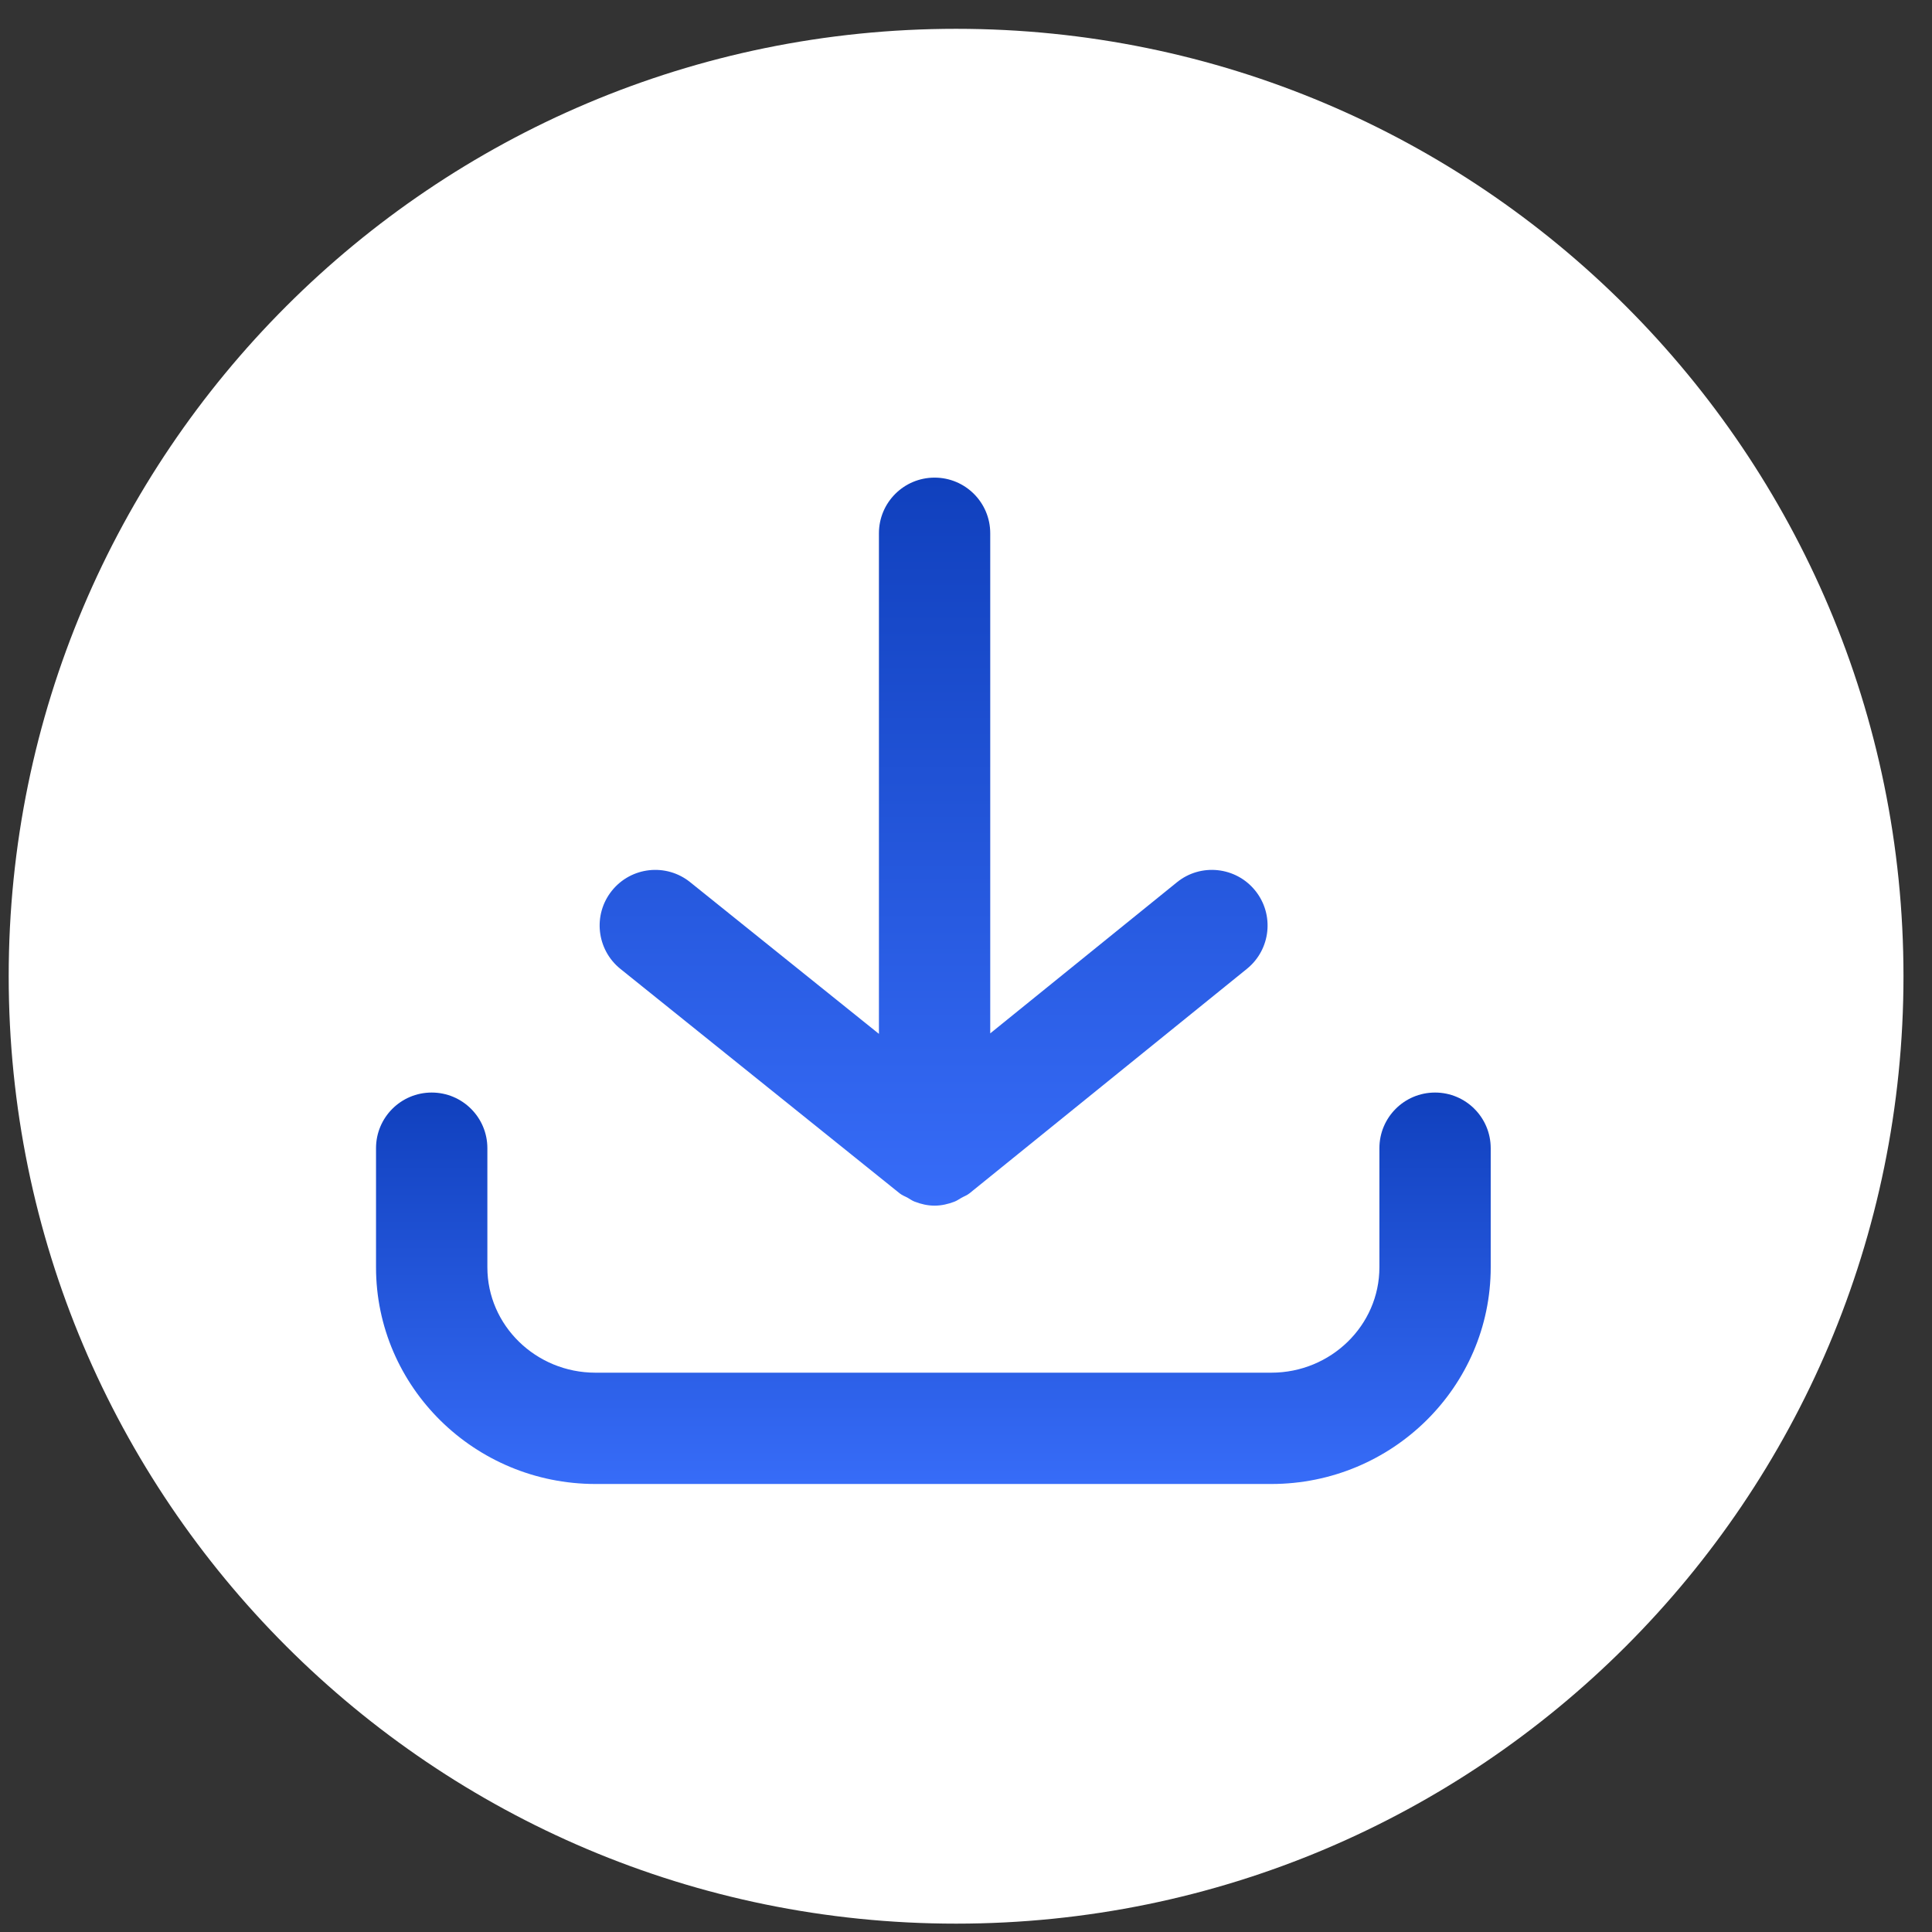
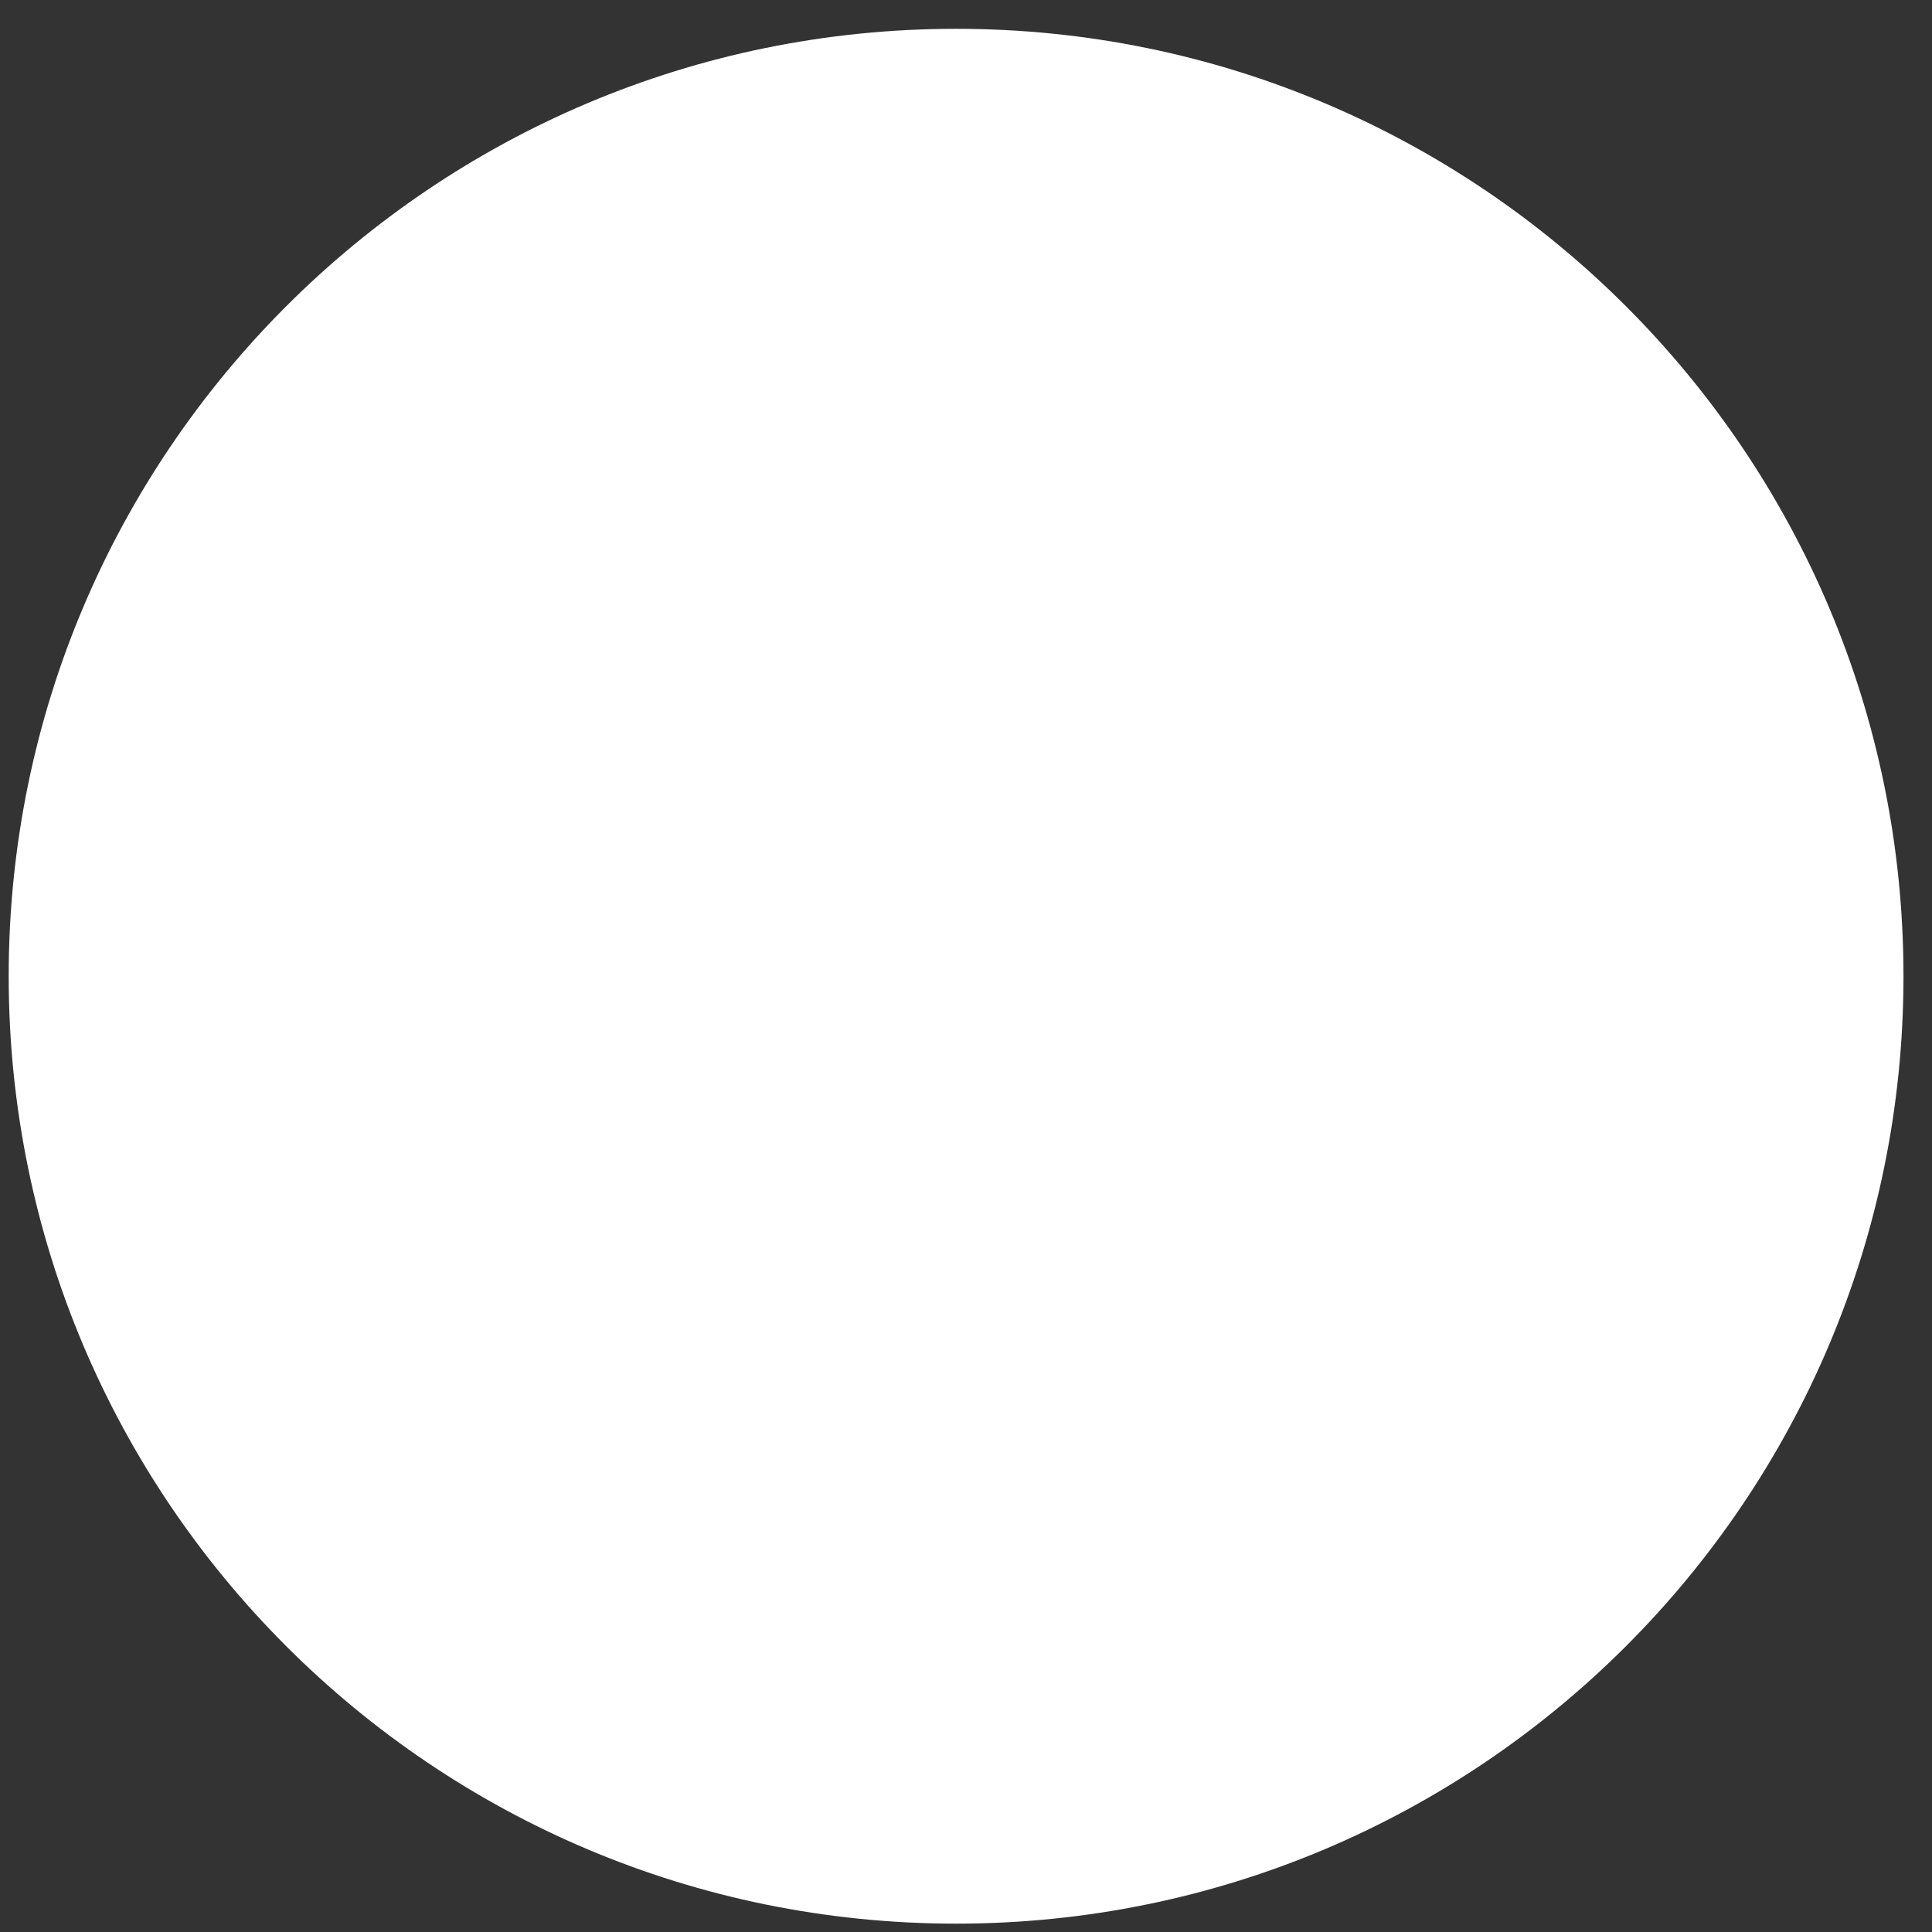
<svg xmlns="http://www.w3.org/2000/svg" width="46" height="46" viewBox="0 0 46 46" fill="none">
  <rect x="0" y="0" width="46" height="46" fill="#333333" stroke="none" />
  <path d="M22.764 0.686C35.223 0.686 45.321 10.785 45.321 23.243C45.321 35.702 35.223 45.801 22.764 45.801C10.306 45.801 0.207 35.702 0.207 23.243C0.207 10.785 10.306 0.686 22.764 0.686Z" fill="white" />
-   <path d="M21.422 28.414C21.482 28.462 21.552 28.485 21.616 28.521C21.67 28.552 21.718 28.588 21.776 28.61C21.93 28.67 22.09 28.706 22.252 28.706C22.414 28.706 22.575 28.669 22.728 28.61C22.787 28.587 22.835 28.551 22.889 28.521C22.954 28.484 23.025 28.46 23.085 28.411L29.689 23.067C30.258 22.606 30.346 21.772 29.885 21.203C29.426 20.636 28.59 20.545 28.022 21.007L23.577 24.604V12.697C23.577 11.965 22.985 11.372 22.252 11.372C21.52 11.372 20.927 11.965 20.927 12.697V24.616L16.432 21.004C15.861 20.545 15.027 20.637 14.569 21.207C14.111 21.777 14.202 22.611 14.773 23.07L21.422 28.414Z" fill="url(#paint0_linear_233_2601)" />
-   <path d="M34.168 26.013C33.435 26.013 32.843 26.606 32.843 27.338V30.174C32.843 31.557 31.688 32.683 30.27 32.683H14.177C12.758 32.683 11.604 31.557 11.604 30.174V27.338C11.604 26.606 11.011 26.013 10.278 26.013C9.546 26.013 8.953 26.606 8.953 27.338V30.174C8.953 33.019 11.297 35.333 14.177 35.333H30.27C33.149 35.333 35.493 33.019 35.493 30.174V27.338C35.493 26.606 34.9 26.013 34.168 26.013Z" fill="url(#paint1_linear_233_2601)" />
  <defs>
    <linearGradient id="paint0_linear_233_2601" x1="22.229" y1="11.372" x2="22.229" y2="28.706" gradientUnits="userSpaceOnUse">
      <stop stop-color="#1040BD" />
      <stop offset="1" stop-color="#376CF8" />
    </linearGradient>
    <linearGradient id="paint1_linear_233_2601" x1="22.223" y1="26.013" x2="22.223" y2="35.333" gradientUnits="userSpaceOnUse">
      <stop stop-color="#1040BD" />
      <stop offset="1" stop-color="#376CF8" />
    </linearGradient>
  </defs>
</svg>